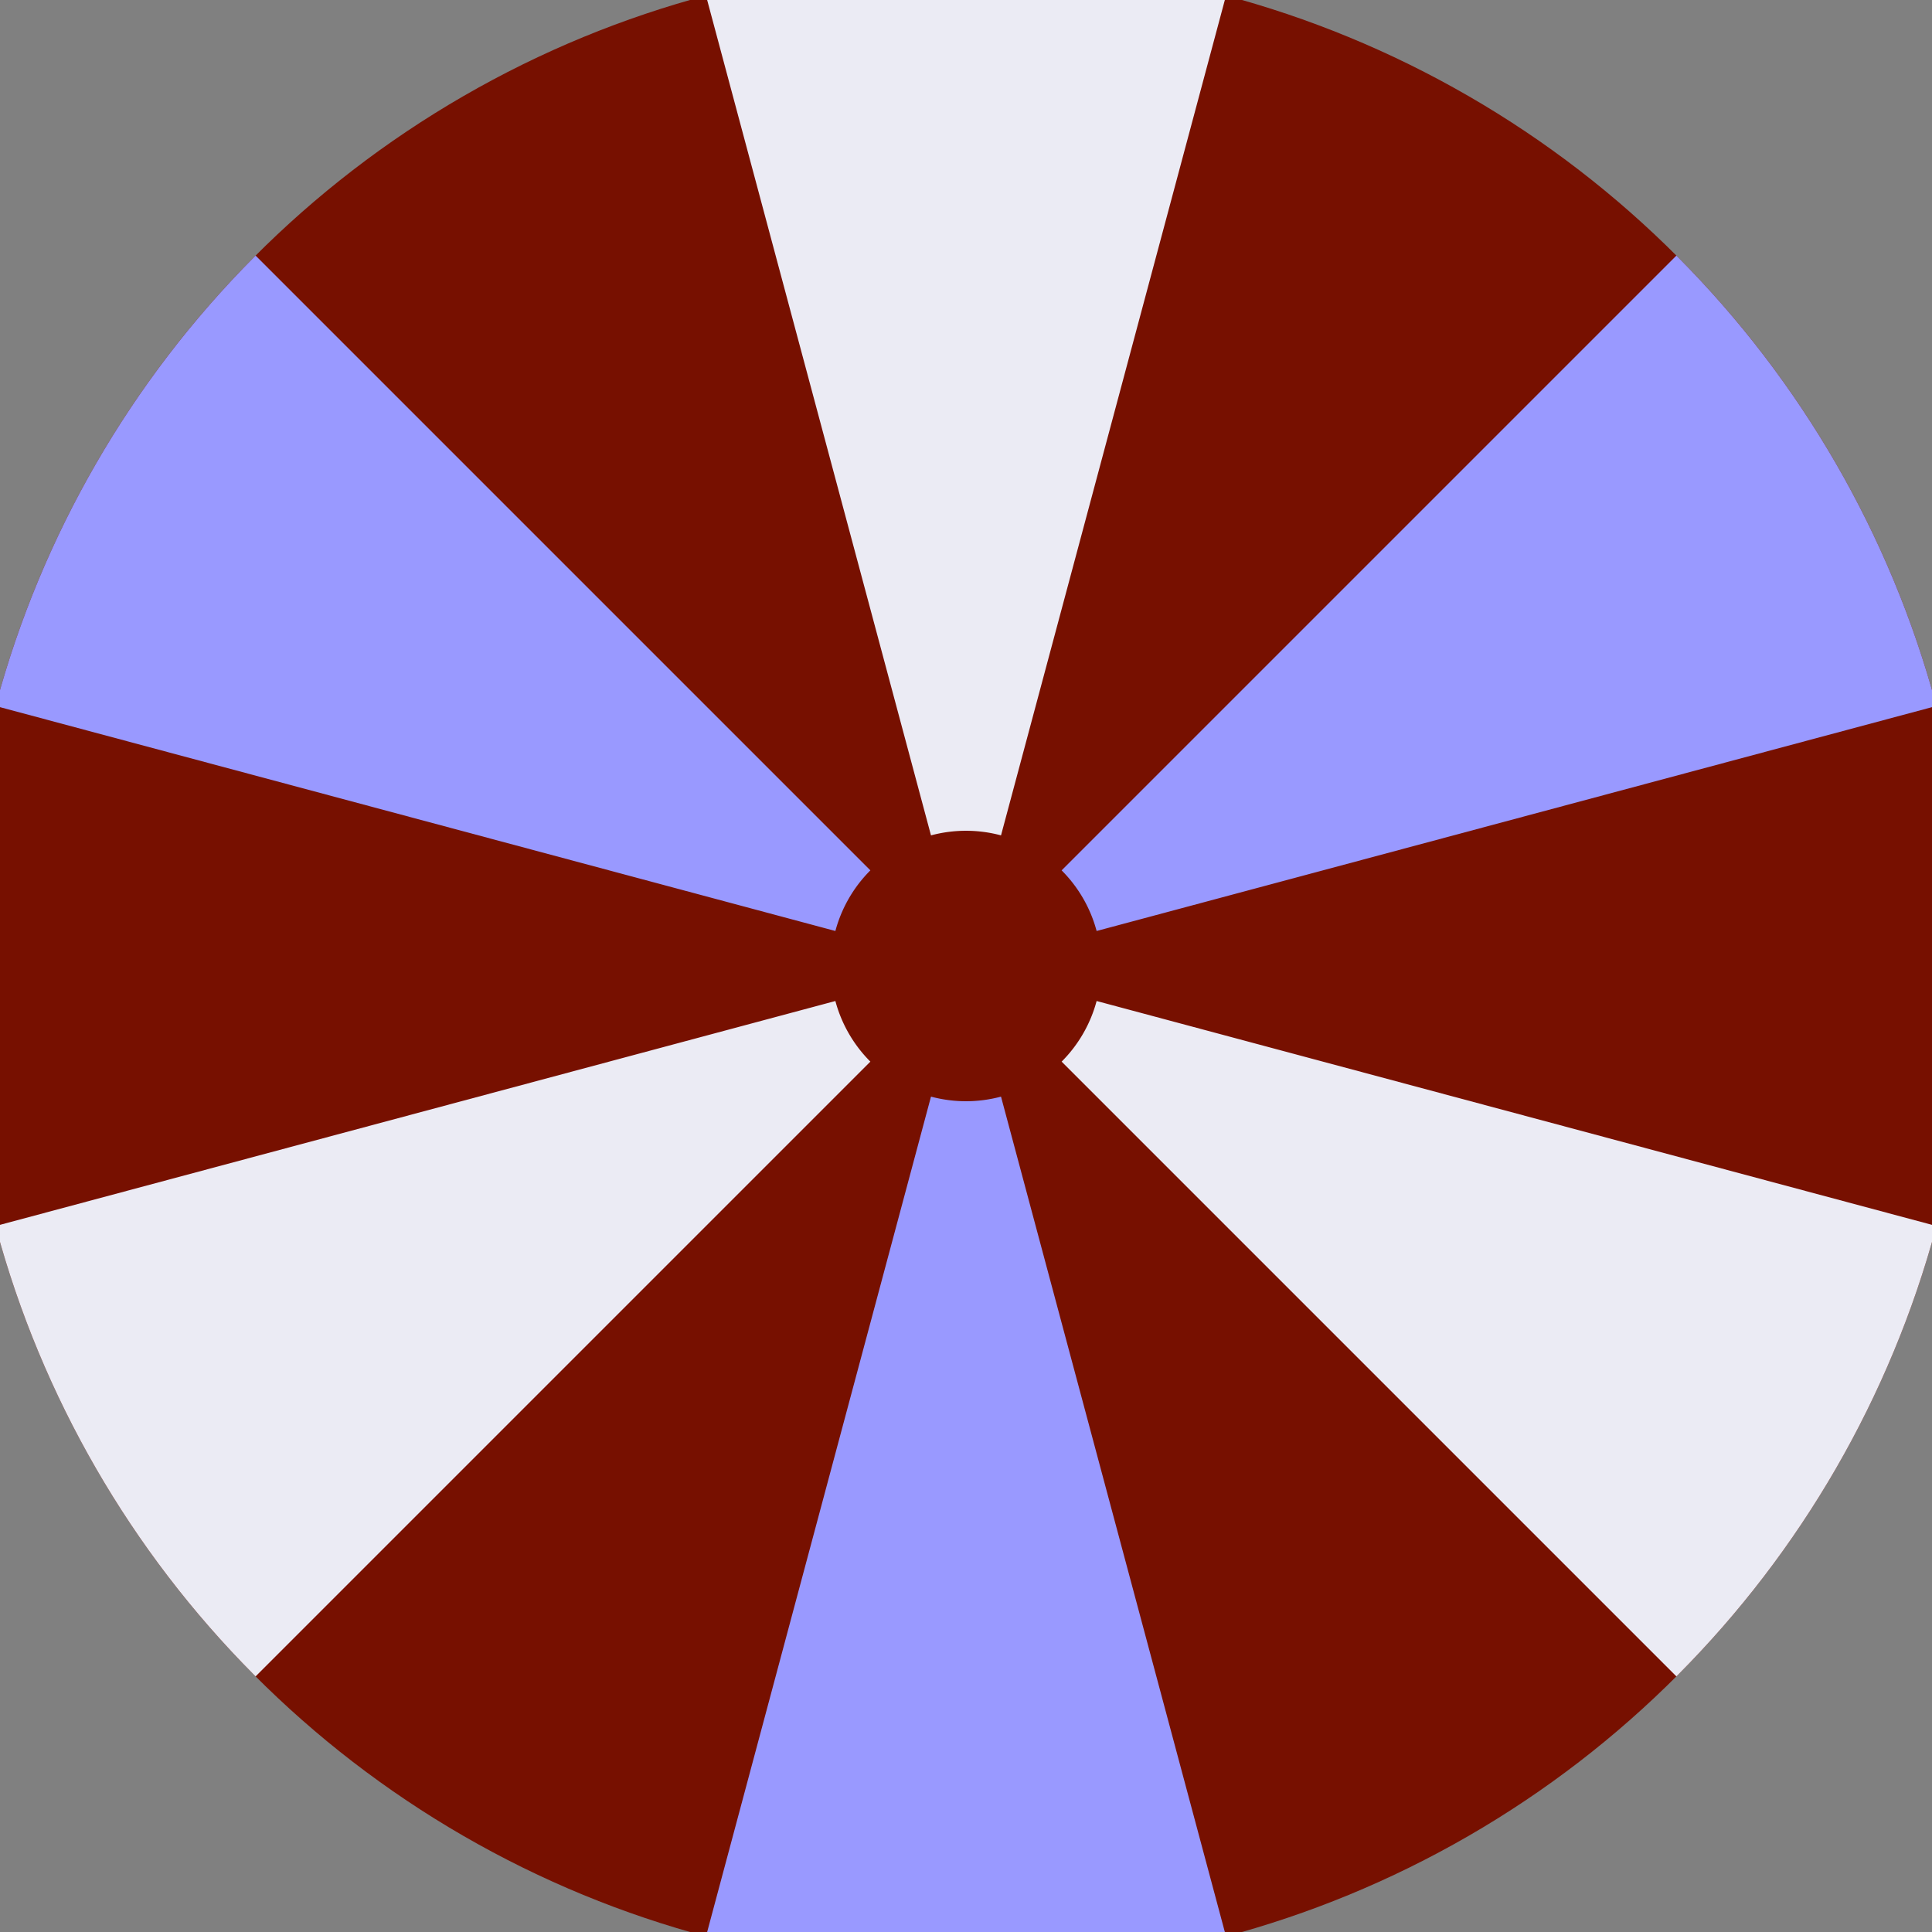
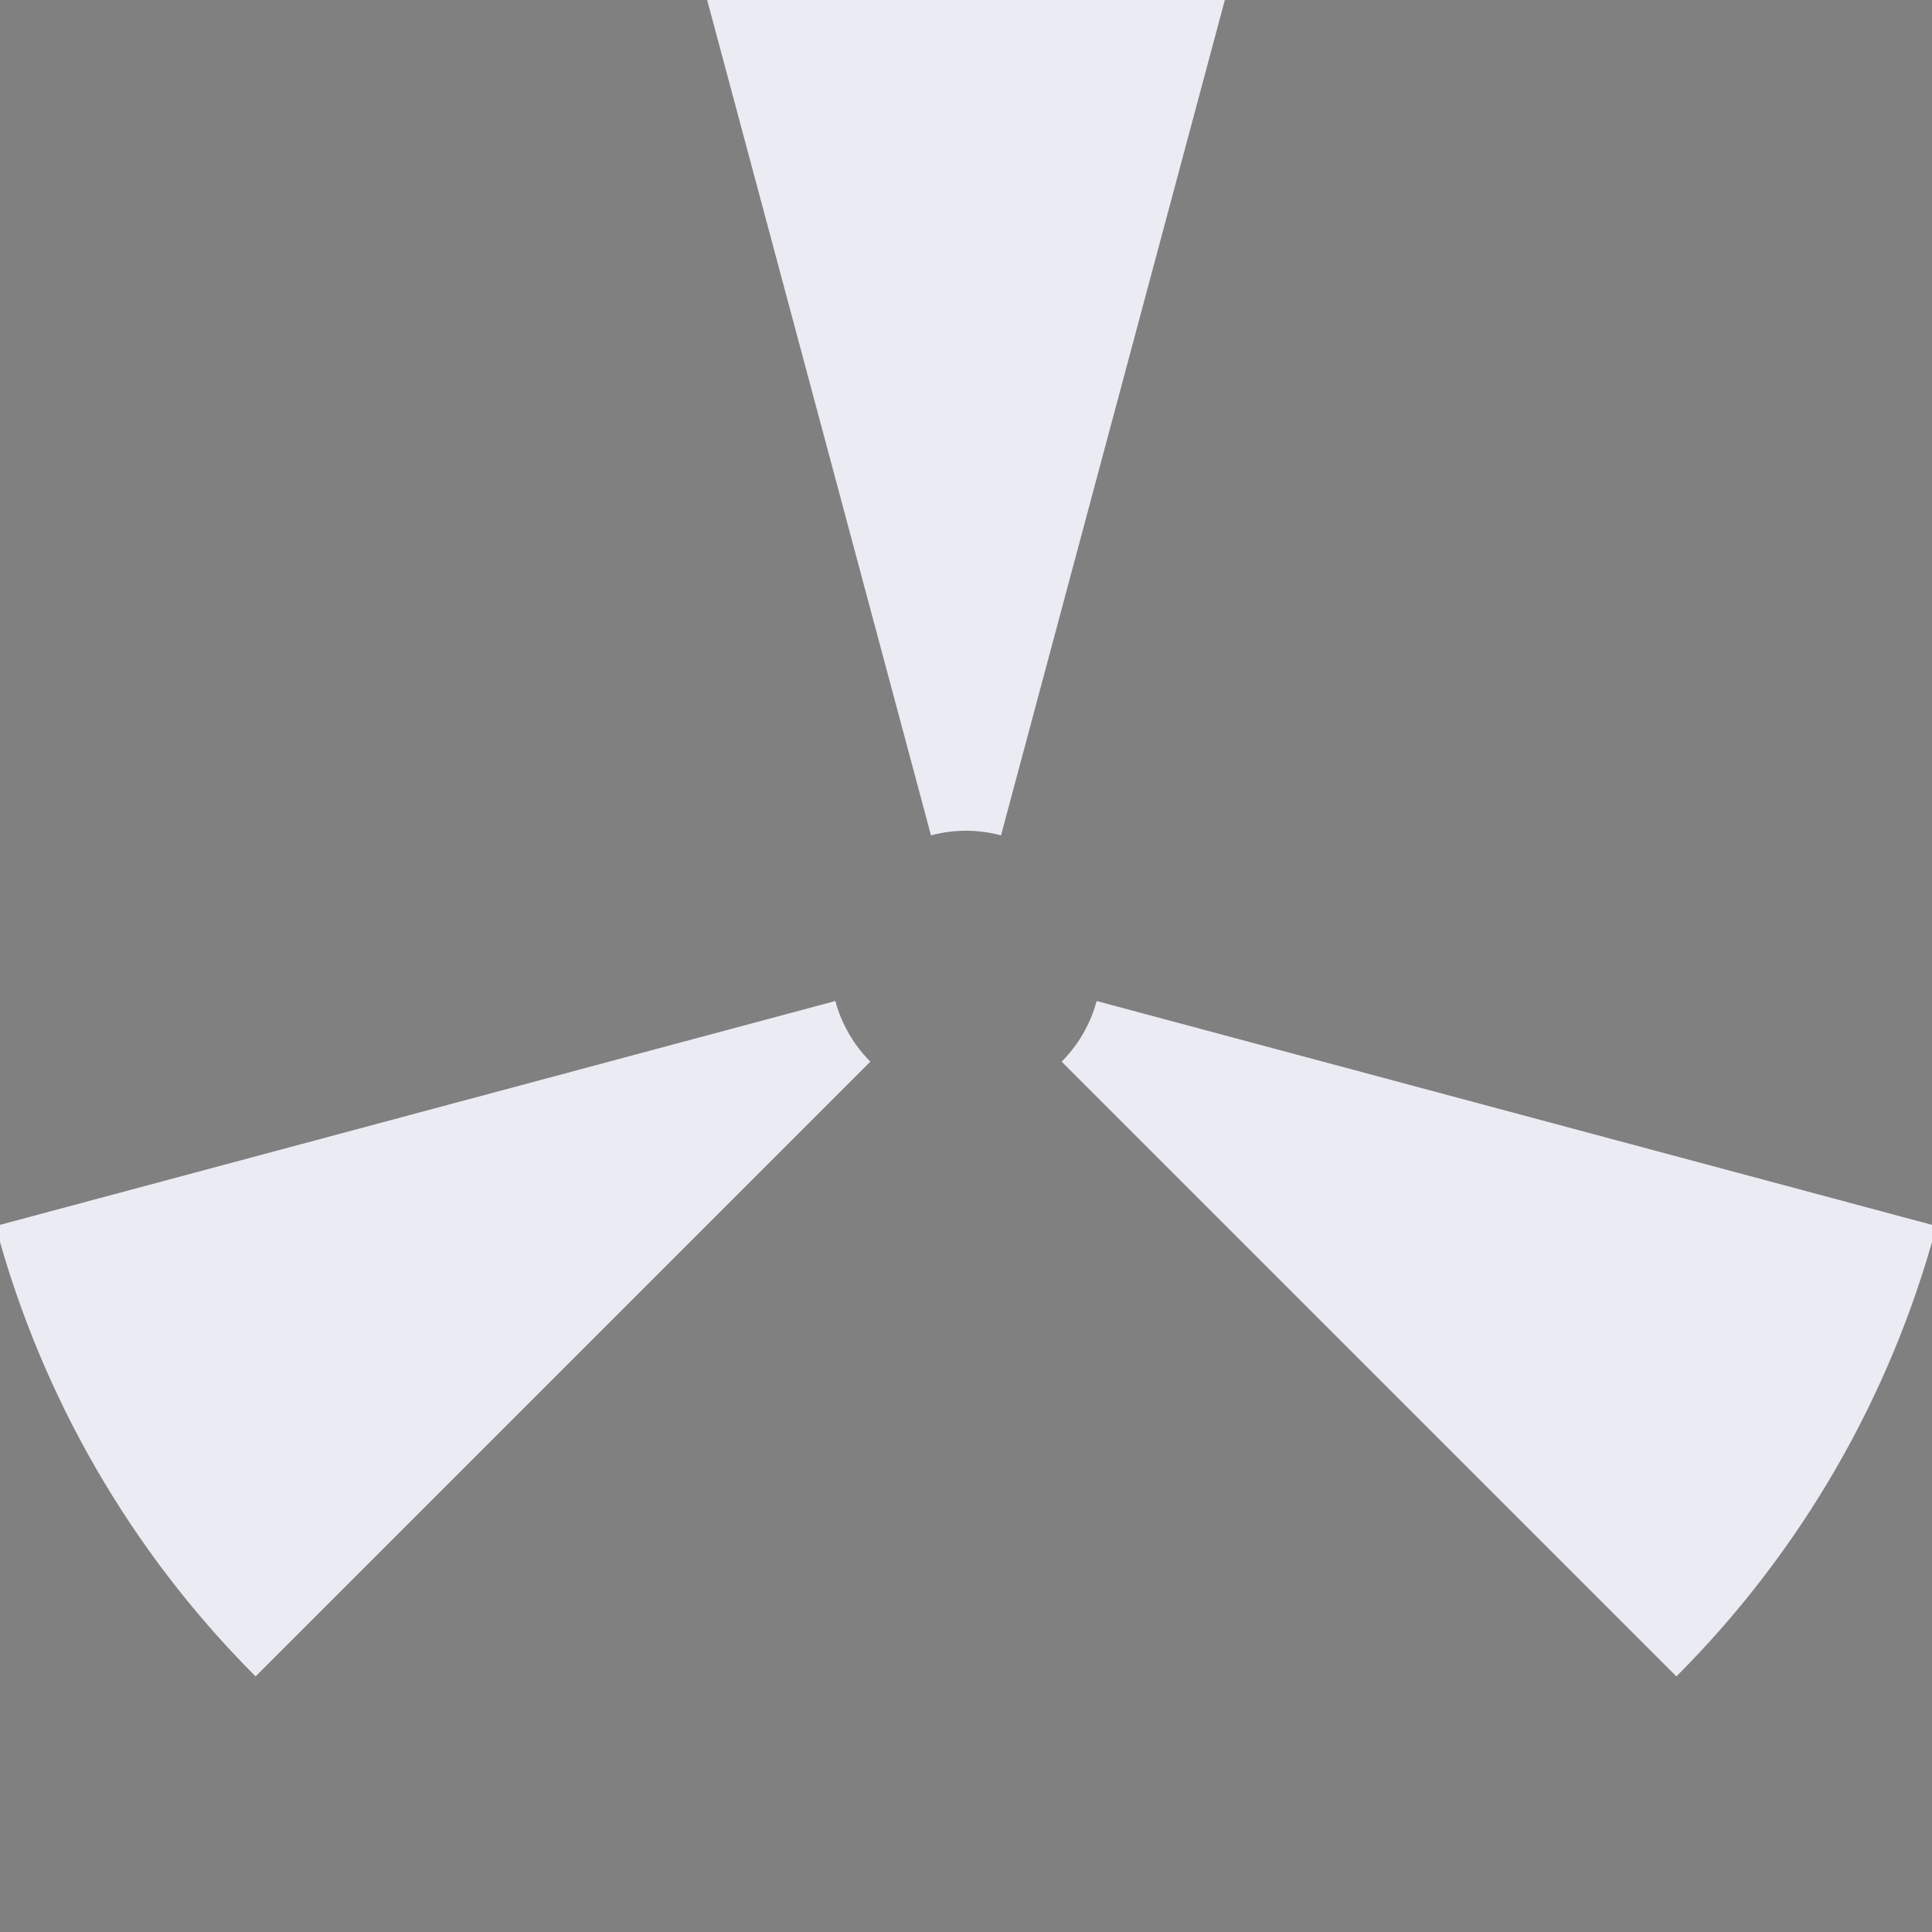
<svg xmlns="http://www.w3.org/2000/svg" width="128" height="128" viewBox="0 0 100 100" shape-rendering="geometricPrecision">
  <rect x="0" y="0" width="100" height="100" fill="#808080" stroke="none" />
  <defs>
    <clipPath id="clip">
      <circle cx="50" cy="50" r="52" />
    </clipPath>
  </defs>
  <g transform="rotate(0 50 50)">
-     <rect x="0" y="0" width="100" height="100" fill="#771000" clip-path="url(#clip)" />
    <path d="M 75.882 -46.593                                L 24.118 -46.593                                L 48.188 43.239                                A 7 7 0 0 1 51.812 43.239 ZM 120.711 120.711                                L 146.593 75.882                                L 56.761 51.812                                A 7 7 0 0 1 54.95 54.95 ZM -46.593 75.882                                L -20.711 120.711                                L 45.05 54.95                                A 7 7 0 0 1 43.239 51.812 Z" fill="#ebebf4" clip-path="url(#clip)" />
-     <path d="M 24.118 146.593                                L 75.882 146.593                                L 51.812 56.761                                A 7 7 0 0 1 48.188 56.761 ZM -20.711 -20.711                                L -46.593 24.118                                L 43.239 48.188                                A 7 7 0 0 1 45.05 45.05 ZM 146.593 24.118                                L 120.711 -20.711                                L 54.95 45.05                                A 7 7 0 0 1 56.761 48.188 Z" fill="#9999ff" clip-path="url(#clip)" />
  </g>
</svg>